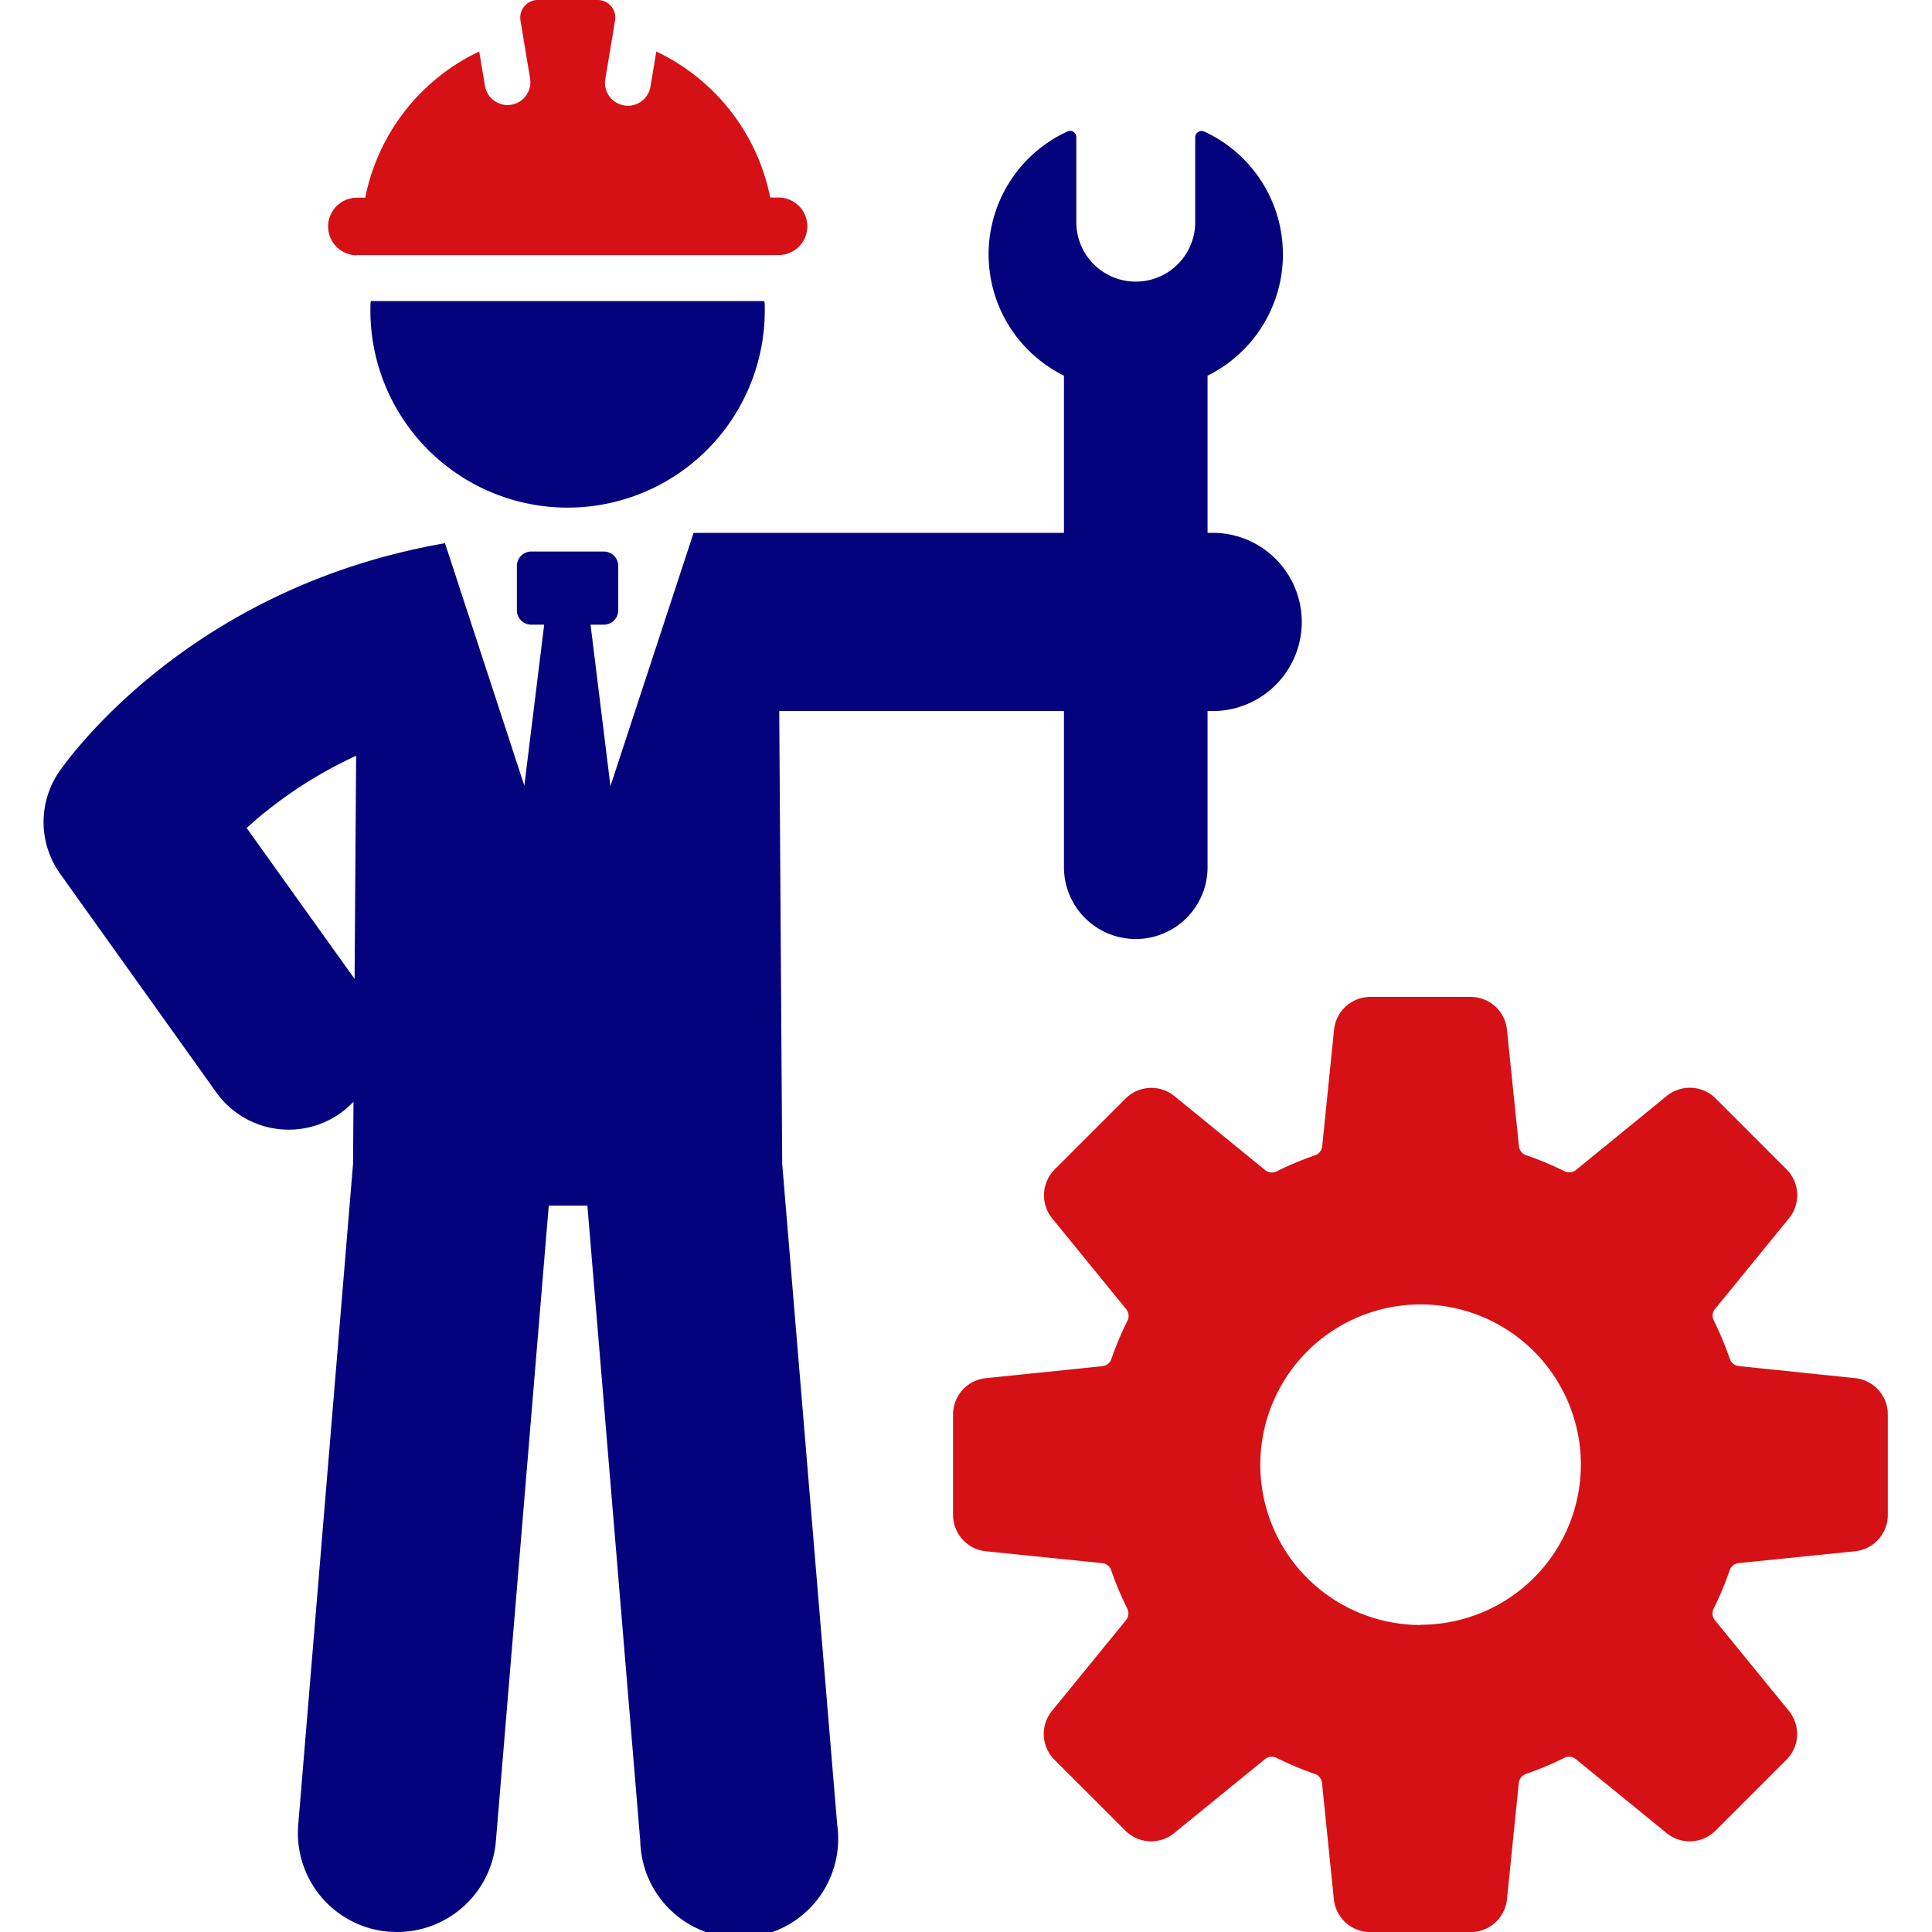
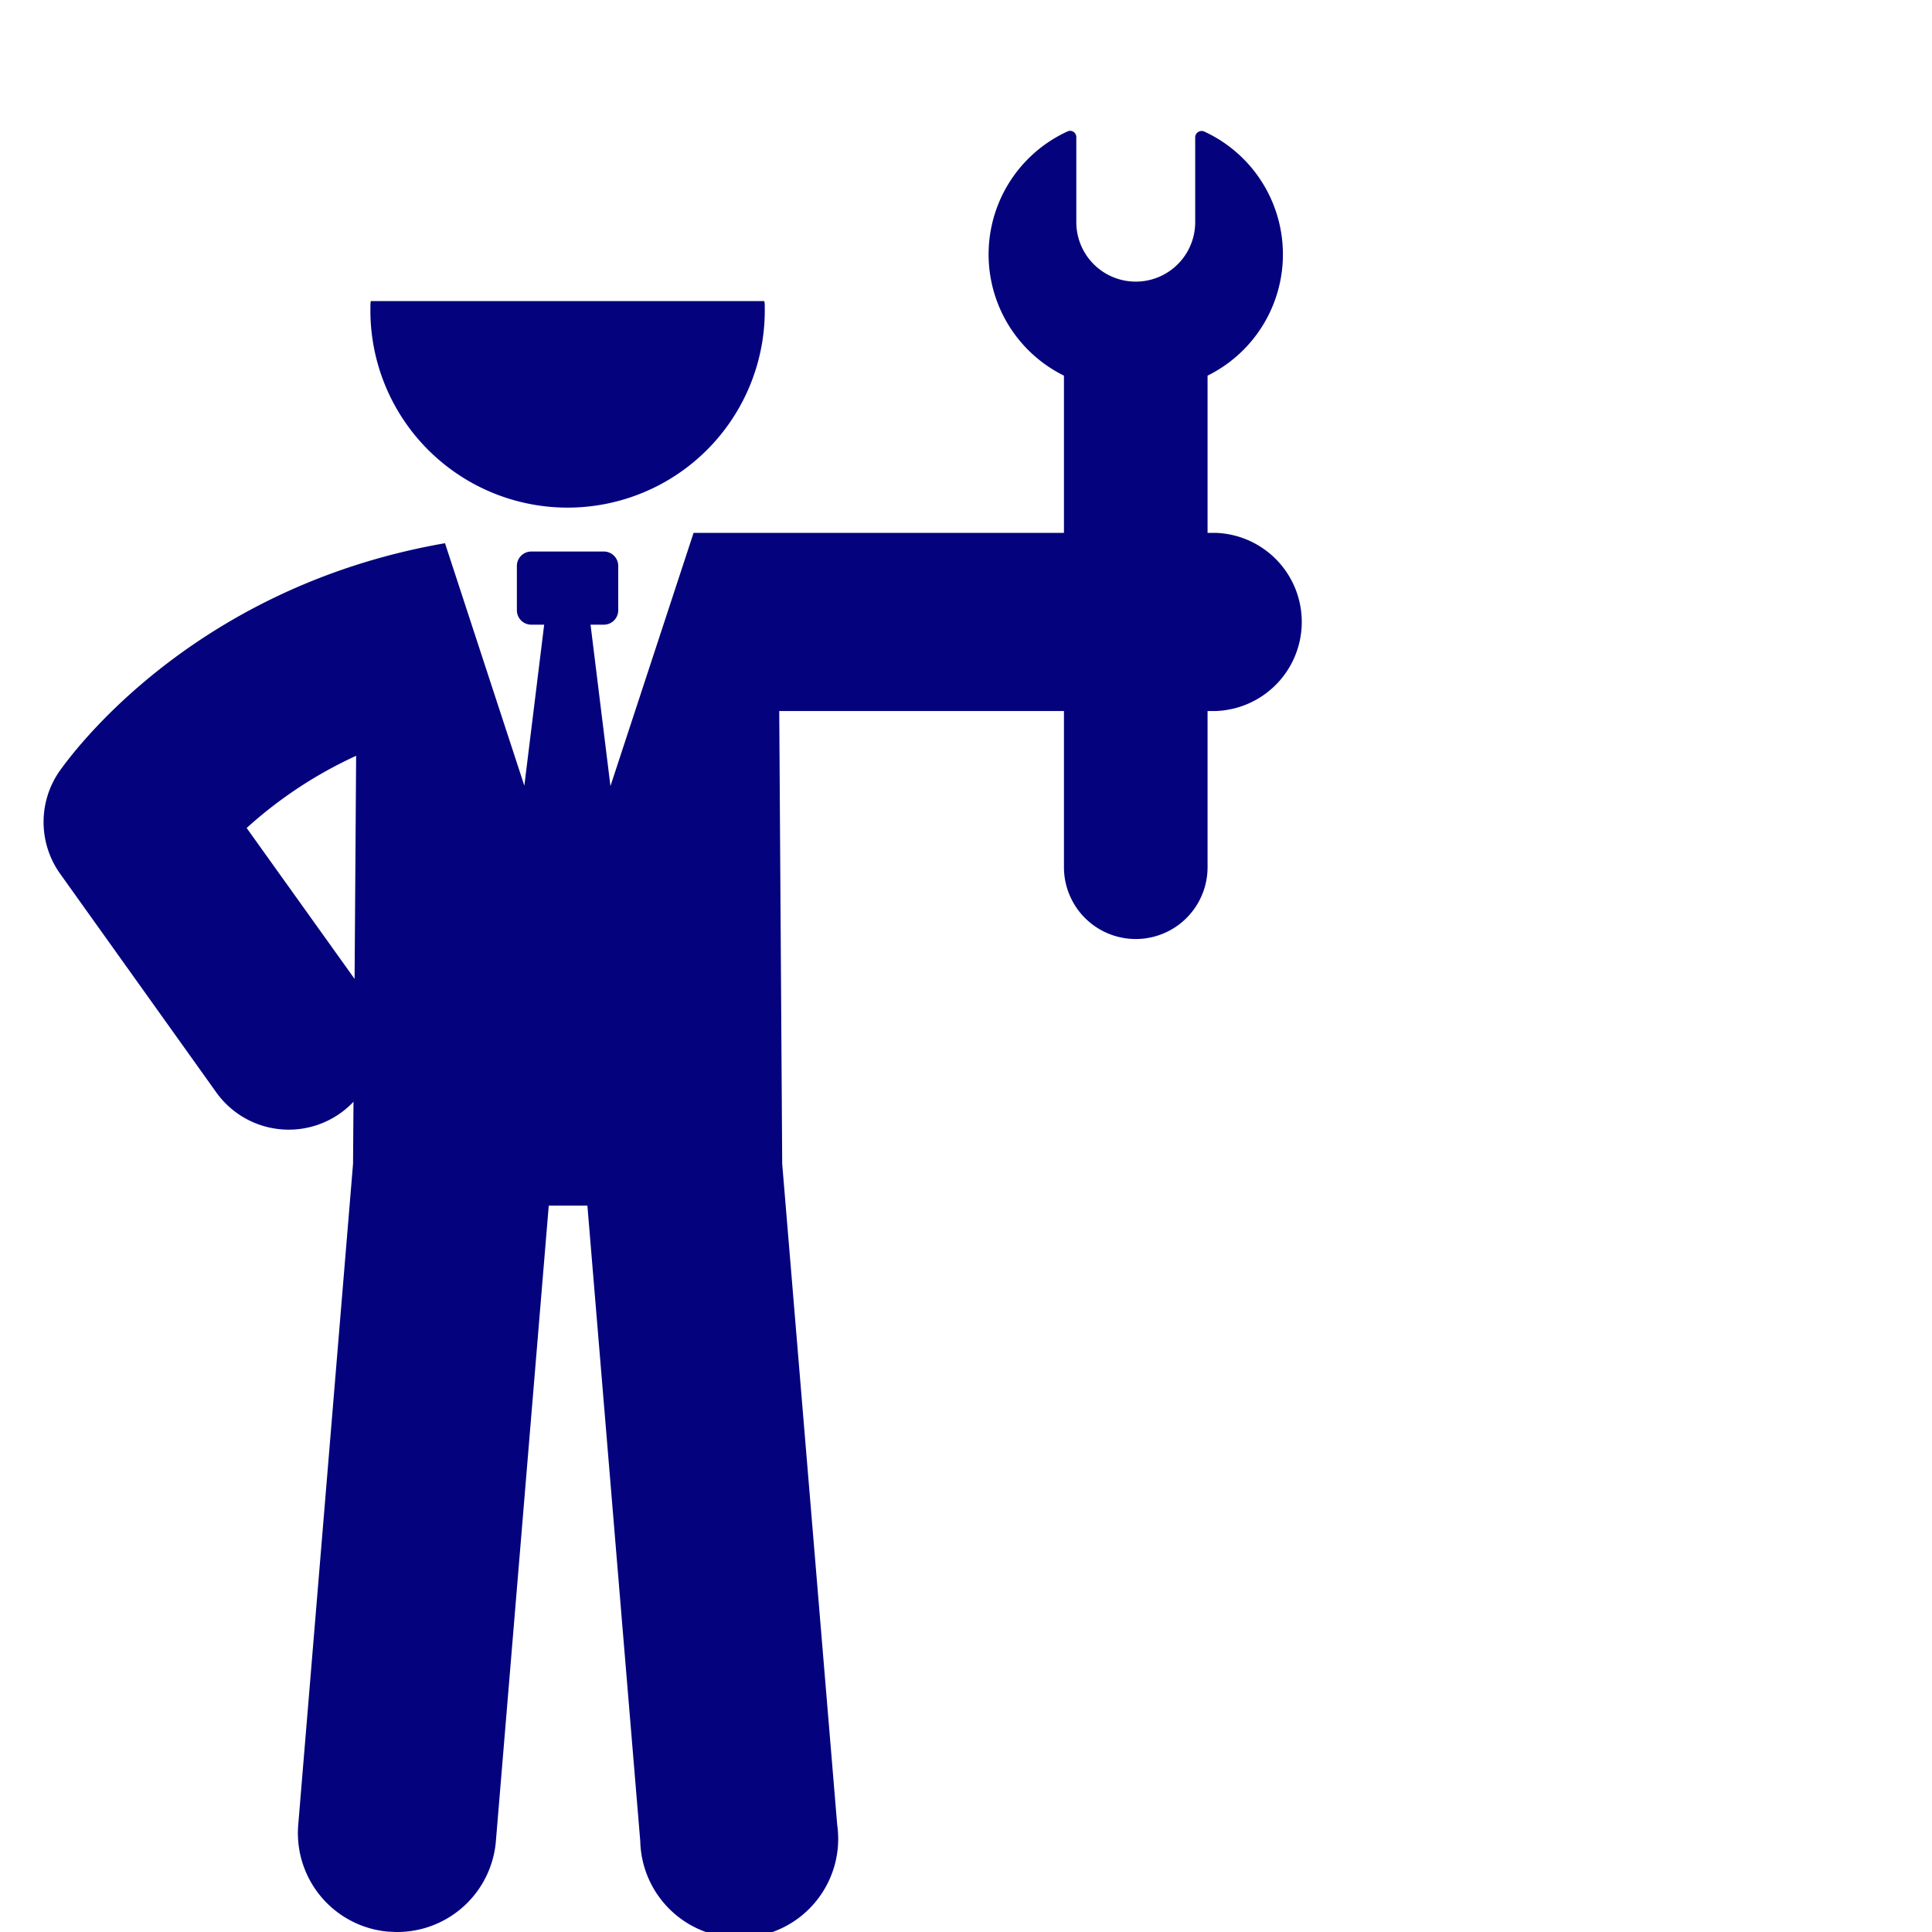
<svg xmlns="http://www.w3.org/2000/svg" viewBox="0 0 300 300">
  <defs>
    <style>.cls-1{fill:#d51115;}.cls-2{fill:#04037d;}.cls-3{fill:none;}</style>
  </defs>
  <g id="Capa_2" data-name="Capa 2">
    <g id="Capa_1-2" data-name="Capa 1">
-       <path class="cls-1" d="M288.09,214,270,212.12a1.66,1.66,0,0,1-1.4-1.13,50.76,50.76,0,0,0-2.48-5.93,1.64,1.64,0,0,1,.19-1.8l11.49-14.09a5.68,5.68,0,0,0-.39-7.6l-11-11a5.68,5.68,0,0,0-7.6-.39l-14.09,11.49a1.66,1.66,0,0,1-1.8.19,50.76,50.76,0,0,0-5.93-2.48,1.65,1.65,0,0,1-1.13-1.4L234,159.9a5.66,5.66,0,0,0-5.64-5.1H212.8a5.67,5.67,0,0,0-5.65,5.1L205.31,178a1.65,1.65,0,0,1-1.13,1.4,50.76,50.76,0,0,0-5.93,2.48,1.66,1.66,0,0,1-1.8-.19l-14.09-11.49a5.66,5.66,0,0,0-7.59.39l-11,11a5.69,5.69,0,0,0-.39,7.6l11.49,14.09a1.66,1.66,0,0,1,.2,1.8,49.15,49.15,0,0,0-2.49,5.93,1.66,1.66,0,0,1-1.4,1.13L153.09,214a5.66,5.66,0,0,0-5.1,5.64v15.59a5.68,5.68,0,0,0,5.1,5.65l18.06,1.84a1.65,1.65,0,0,1,1.4,1.12,48.63,48.63,0,0,0,2.49,5.94,1.66,1.66,0,0,1-.2,1.8l-11.49,14.09a5.67,5.67,0,0,0,.39,7.59l11,11a5.66,5.66,0,0,0,7.59.38l14.09-11.48a1.66,1.66,0,0,1,1.8-.2,50.81,50.81,0,0,0,5.93,2.49,1.65,1.65,0,0,1,1.13,1.4l1.84,18.06a5.67,5.67,0,0,0,5.65,5.1h15.59a5.66,5.66,0,0,0,5.64-5.1l1.84-18.06a1.65,1.65,0,0,1,1.13-1.4,50.81,50.81,0,0,0,5.93-2.49,1.66,1.66,0,0,1,1.8.2l14.09,11.48a5.68,5.68,0,0,0,7.6-.38l11-11a5.66,5.66,0,0,0,.39-7.59l-11.49-14.09a1.64,1.64,0,0,1-.19-1.8,50.2,50.2,0,0,0,2.48-5.94,1.65,1.65,0,0,1,1.4-1.12l18.07-1.84a5.68,5.68,0,0,0,5.09-5.65V219.6A5.66,5.66,0,0,0,288.09,214Zm-67.5,38.33a24.89,24.89,0,1,1,24.89-24.89A24.9,24.9,0,0,1,220.59,252.29Z" />
      <path class="cls-2" d="M57.52,47.65a30.62,30.62,0,1,0,61.23,0,3.66,3.66,0,0,0-.07-.9H57.58A4.25,4.25,0,0,0,57.52,47.65Z" />
-       <path class="cls-1" d="M55.42,39.61h65.47a4.47,4.47,0,1,0,0-8.94H119.6A32,32,0,0,0,101.91,8l-.9,5.42a3.55,3.55,0,0,1-3.5,3,2.84,2.84,0,0,1-.58-.05A3.55,3.55,0,0,1,94,12.22l1.5-9A2.74,2.74,0,0,0,92.8,0H83.52a2.73,2.73,0,0,0-2.7,3.18l1.49,9a3.55,3.55,0,0,1-2.92,4.08,2.94,2.94,0,0,1-.59.05,3.56,3.56,0,0,1-3.5-3L74.41,8a32,32,0,0,0-17.7,22.7H55.42a4.47,4.47,0,0,0,0,8.94Z" />
      <path class="cls-2" d="M121,110.41h44.21v24.25a11.15,11.15,0,1,0,22.3,0V110.41h1.16a13.84,13.84,0,0,0,0-27.67h-1.16V58.33a21,21,0,0,0-.55-37.92,1,1,0,0,0-1.37.87V34.5a9.23,9.23,0,0,1-18.46,0V21.28a1,1,0,0,0-.44-.81.94.94,0,0,0-.93-.06,21,21,0,0,0-.55,37.92V82.74H107.7L94.79,122.06,91.7,97h2.06A2.24,2.24,0,0,0,96,94.79V87.88a2.24,2.24,0,0,0-2.24-2.24H82.5a2.24,2.24,0,0,0-2.24,2.24v6.91A2.24,2.24,0,0,0,82.5,97h2l-3.08,25L69.1,84.35c-40.32,7-59.07,34.28-60,35.6a13.84,13.84,0,0,0,.24,15.73l24.24,33.94a13.83,13.83,0,0,0,21.31,1.46l-.07,9.63L46.31,283.35a15.37,15.37,0,0,0,14,16.6c.44,0,.87.05,1.29.05A15.38,15.38,0,0,0,77,285.9l8.21-98.69h6l8.21,98.69A15.37,15.37,0,1,0,130,283.35l-8.54-102.64ZM55.06,152,38.3,128.57a66.71,66.71,0,0,1,17-11.21Z" />
-       <rect class="cls-3" width="300" height="300" />
    </g>
  </g>
</svg>